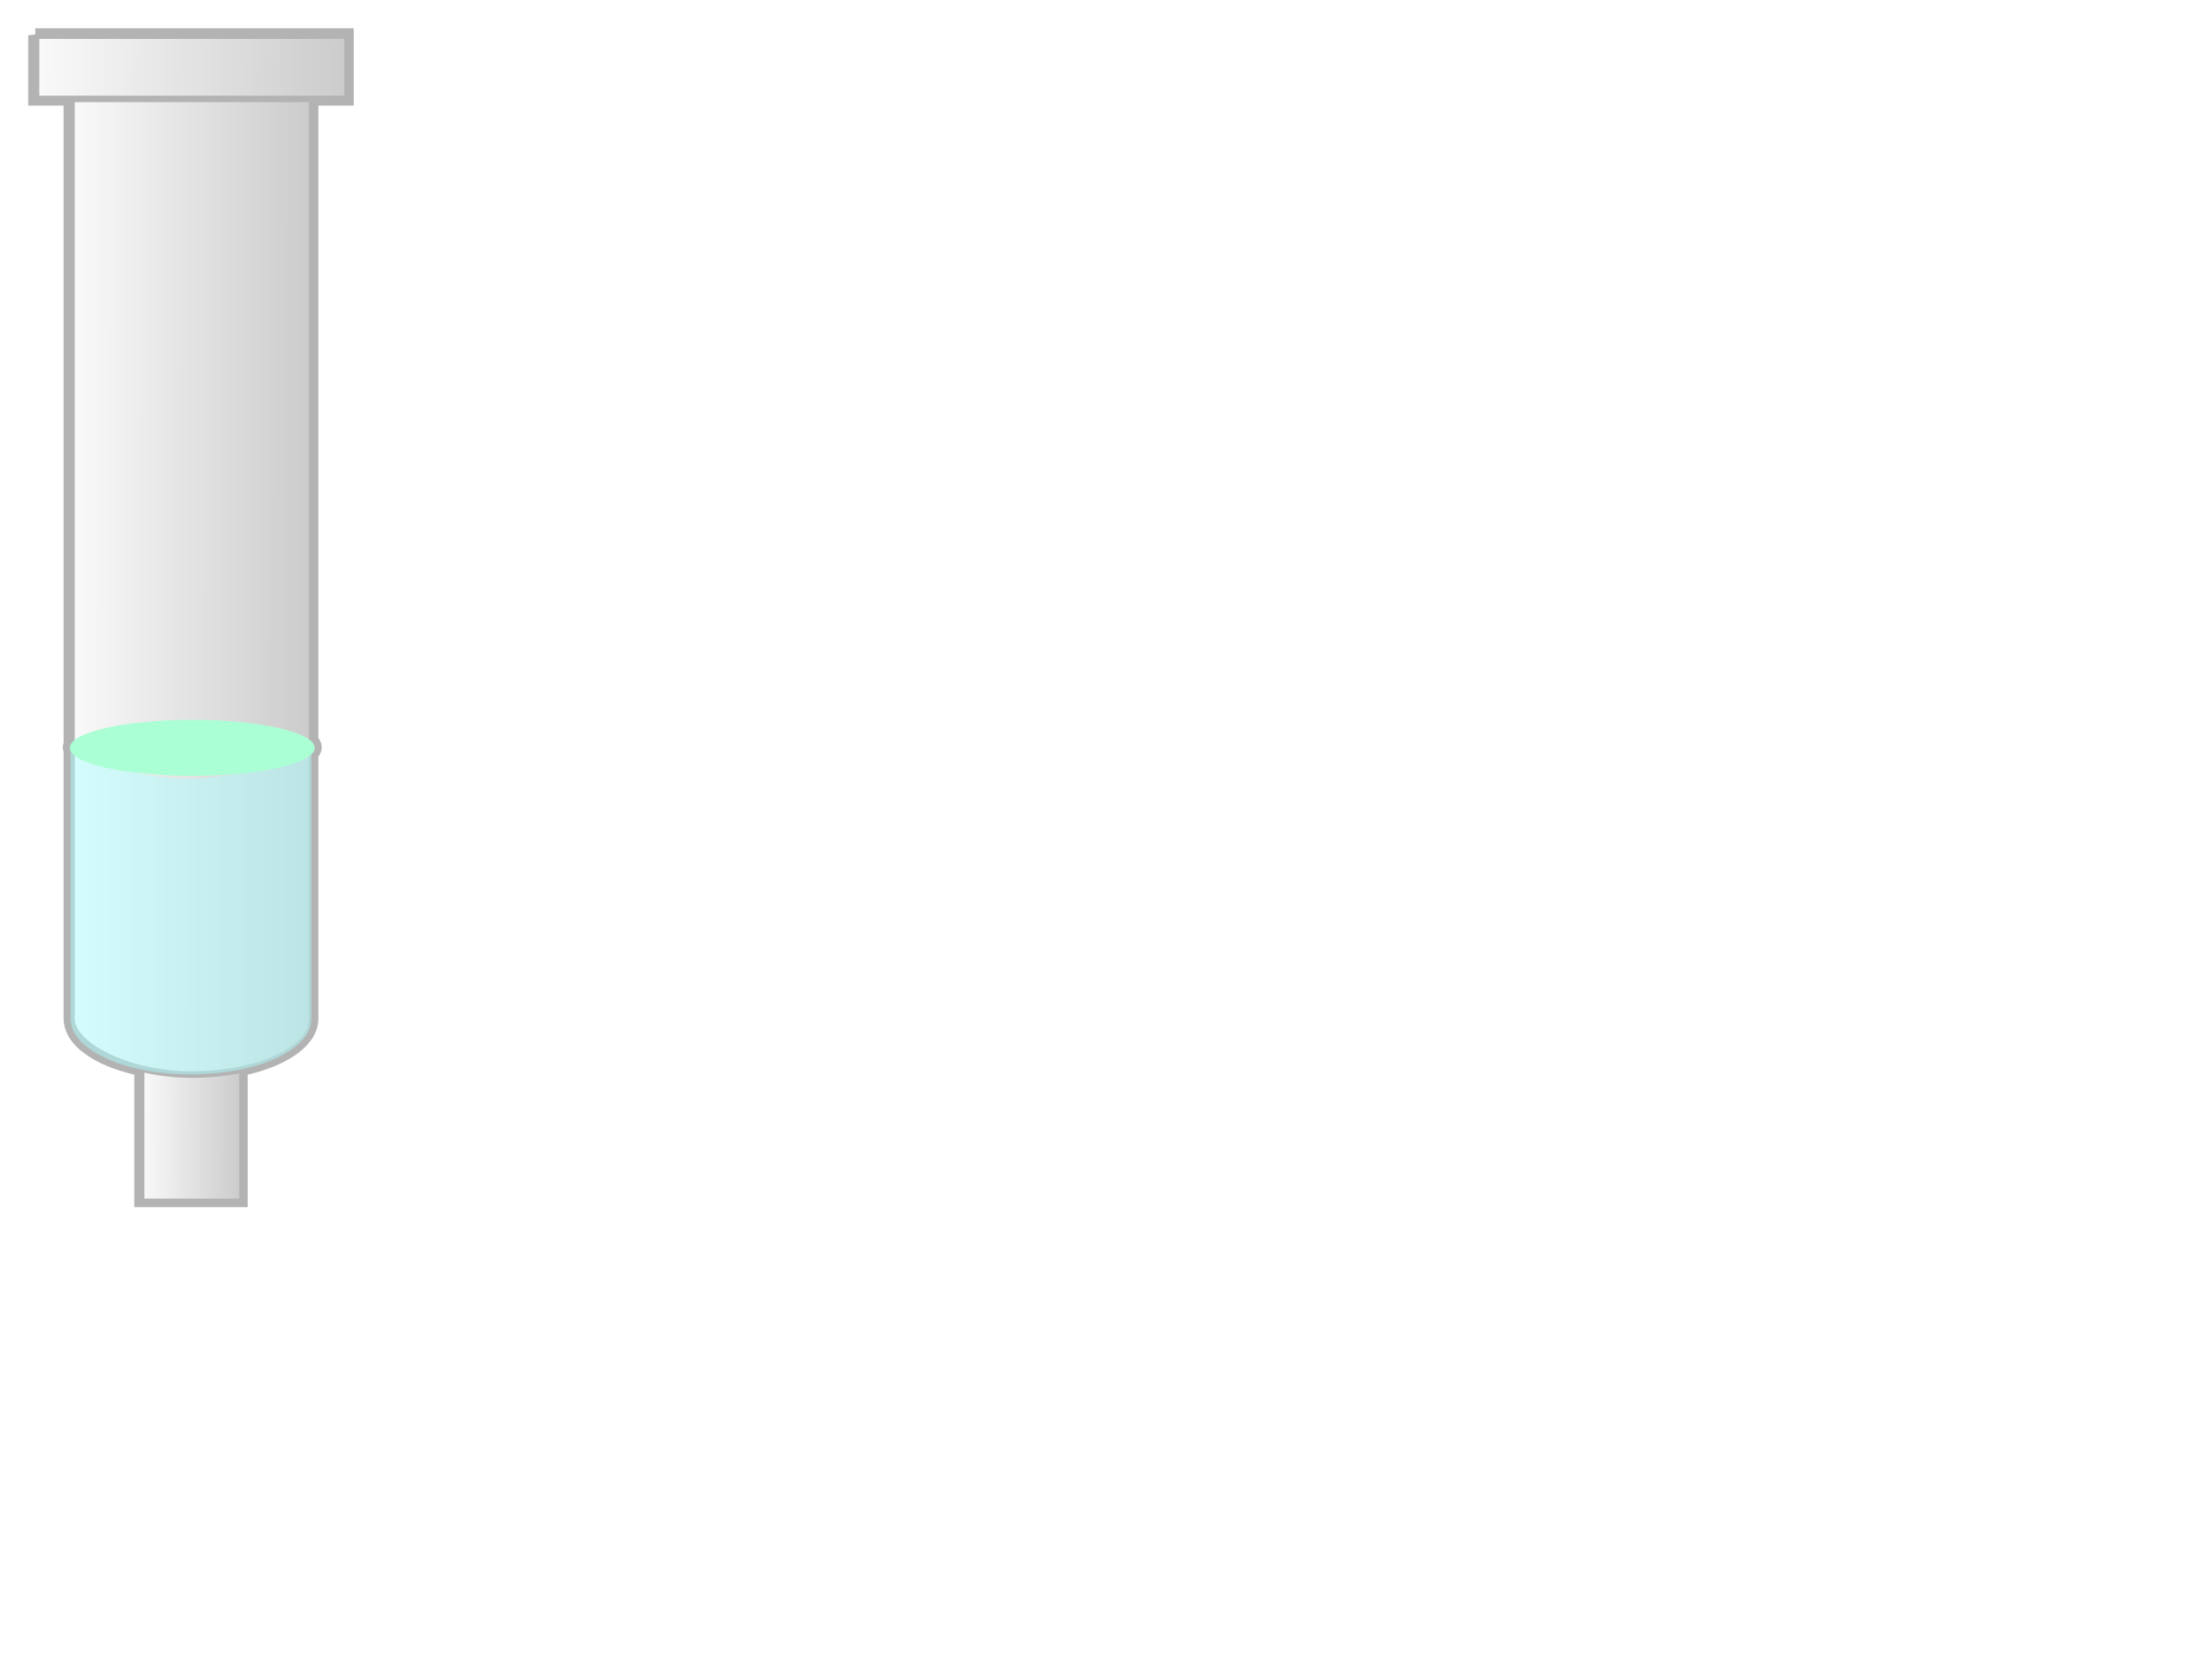
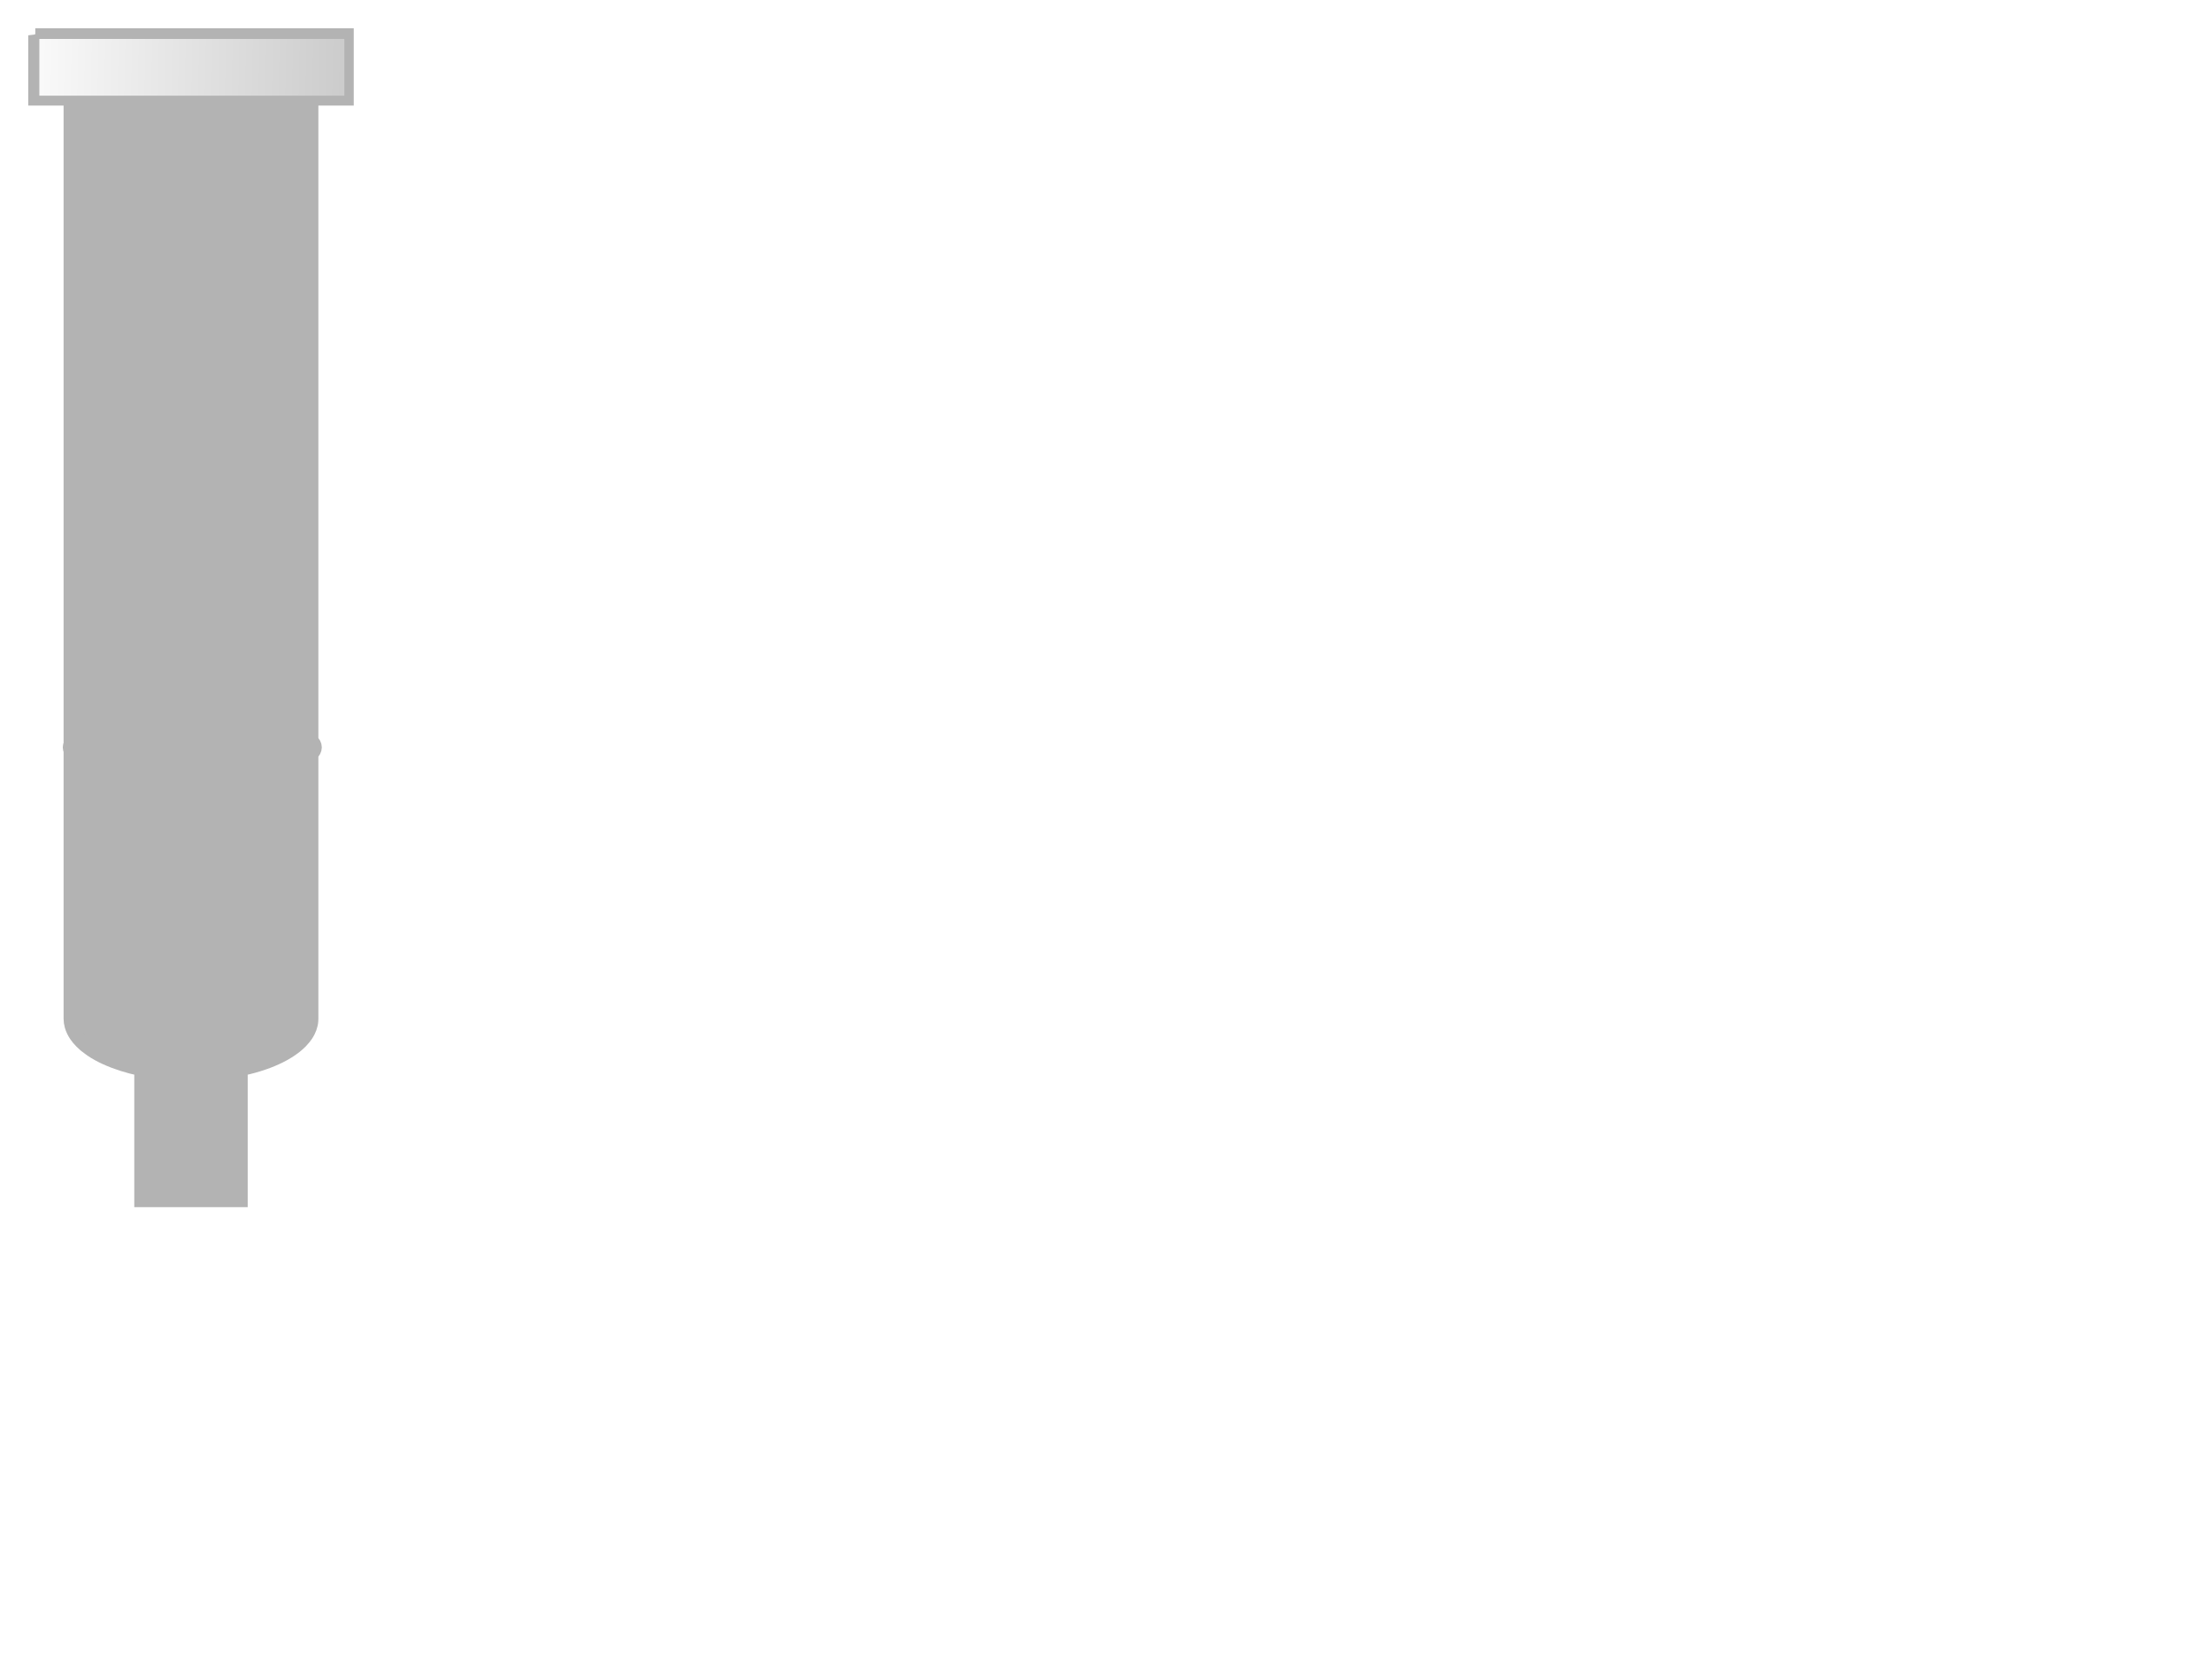
<svg xmlns="http://www.w3.org/2000/svg" xmlns:xlink="http://www.w3.org/1999/xlink" width="640" height="480">
  <title>column</title>
  <defs>
    <filter color-interpolation-filters="sRGB" id="filter4945" x="-0.106" width="1.213" y="-0.028" height="1.057">
      <feGaussianBlur stdDeviation="12.838" id="feGaussianBlur4947" />
    </filter>
    <linearGradient xlink:href="#linearGradient4872" id="linearGradient4884" x1="0.984" y1="0.529" x2="0.016" y2="0.525" />
    <linearGradient id="linearGradient4872">
      <stop offset="0" id="stop4874" stop-color="#cccccc" />
      <stop offset="1" id="stop4876" stop-color="#f9f9f9" />
    </linearGradient>
    <linearGradient xlink:href="#linearGradient4872" id="linearGradient4878" x1="0.984" y1="0.529" x2="0.016" y2="0.525" />
    <linearGradient xlink:href="#linearGradient4872" id="linearGradient4888" x1="0.984" y1="0.529" x2="0.016" y2="0.525" />
  </defs>
  <g>
    <title>Layer 1</title>
    <path id="rect4917" d="m10.213,10.219l0,18.285l10.241,0c-0.004,0.099 -0.01,0.202 -0.01,0.301l0,186.489c-0.154,0.307 -0.233,0.616 -0.233,0.933c0,0.316 0.079,0.626 0.233,0.933l0,77.563l0,0.01c0,0.003 0,0.006 0,0.01c0.003,0.685 0.1,1.359 0.282,2.021c0.011,0.042 0.026,0.084 0.039,0.126c0.261,0.89 0.679,1.757 1.244,2.594c0,0.002 -0.003,0.007 0,0.01c0.422,0.624 0.928,1.229 1.506,1.817c0.003,0.002 -0.003,0.008 0,0.01c0.346,0.353 0.718,0.701 1.117,1.04c0.003,0.002 0.008,-0.002 0.01,0c0.117,0.099 0.248,0.193 0.369,0.292c0.433,0.349 0.883,0.689 1.37,1.02c0.624,0.425 1.283,0.84 1.992,1.234c0.003,0.001 0.007,-0.001 0.01,0c0.706,0.393 1.451,0.767 2.235,1.127c0.003,0.001 0.007,-0.001 0.01,0c2.944,1.351 6.421,2.467 10.27,3.265l0,37.931l28.72,0l0,-37.931c0.767,-0.159 1.528,-0.332 2.264,-0.515c3.947,-0.982 7.427,-2.3 10.26,-3.877c0.708,-0.394 1.377,-0.809 2.001,-1.234c1.093,-0.744 2.045,-1.525 2.857,-2.351c0.003,-0.003 0.007,-0.007 0.01,-0.01c0.344,-0.351 0.663,-0.714 0.952,-1.078c0.195,-0.245 0.385,-0.498 0.554,-0.748c0.25,-0.372 0.479,-0.753 0.67,-1.137c0.323,-0.645 0.561,-1.309 0.709,-1.982c0.03,-0.135 0.055,-0.272 0.078,-0.408c0.067,-0.407 0.097,-0.819 0.097,-1.234l0,-76.591c0.646,-0.612 0.991,-1.247 0.991,-1.904c0,-0.658 -0.343,-1.301 -0.991,-1.914l0,-185.507c0,-0.1 -0.006,-0.202 -0.01,-0.301l10.241,0l0,-18.285l-90.087,0l0,0z" filter="url(#filter4945)" stroke-miterlimit="4" stroke-width="4.095" stroke="#b3b3b3" fill="#b3b3b3" />
-     <rect y="450.3" x="2756.074" height="202.143" width="92.368" id="rect4882" stroke-miterlimit="4" stroke-width="4.095" stroke="#b3b3b3" fill="url(#linearGradient4884)" transform="matrix(0.311,0,0,0.311,-815.999,144.523) " />
-     <rect id="rect4870" width="223.922" height="958.094" x="2690.297" y="-423.119" ry="51.392" rx="111.961" stroke-miterlimit="4" stroke-width="6.1" stroke="#b3b3b3" fill="url(#linearGradient4878)" transform="matrix(0.311,0,0,0.311,-815.999,144.523) " />
    <rect ry="3.155" y="-431.485" x="2657.383" height="58.809" width="289.749" id="rect4886" stroke-miterlimit="4" stroke-width="6" stroke="#b3b3b3" fill="url(#linearGradient4888)" transform="matrix(0.311,0,0,0.311,-815.999,144.523) " />
-     <path d="m20.443,217.26l0,77.611c0,8.852 15.528,15.983 34.812,15.983c19.285,0 34.812,-7.131 34.812,-15.983l0,-77.611c-19.254,6.92 -38.49,13.872 -69.625,0z" id="rect4895" fill="#aaffff" opacity="0.471" />
-     <path id="path4906" d="m91.058,216.371c0,4.472 -15.861,8.098 -35.427,8.098c-19.566,0 -35.427,-3.625 -35.427,-8.098c0,-4.472 15.861,-8.098 35.427,-8.098c19.566,0 35.427,3.625 35.427,8.098z" fill="#aaffd4" />
  </g>
</svg>